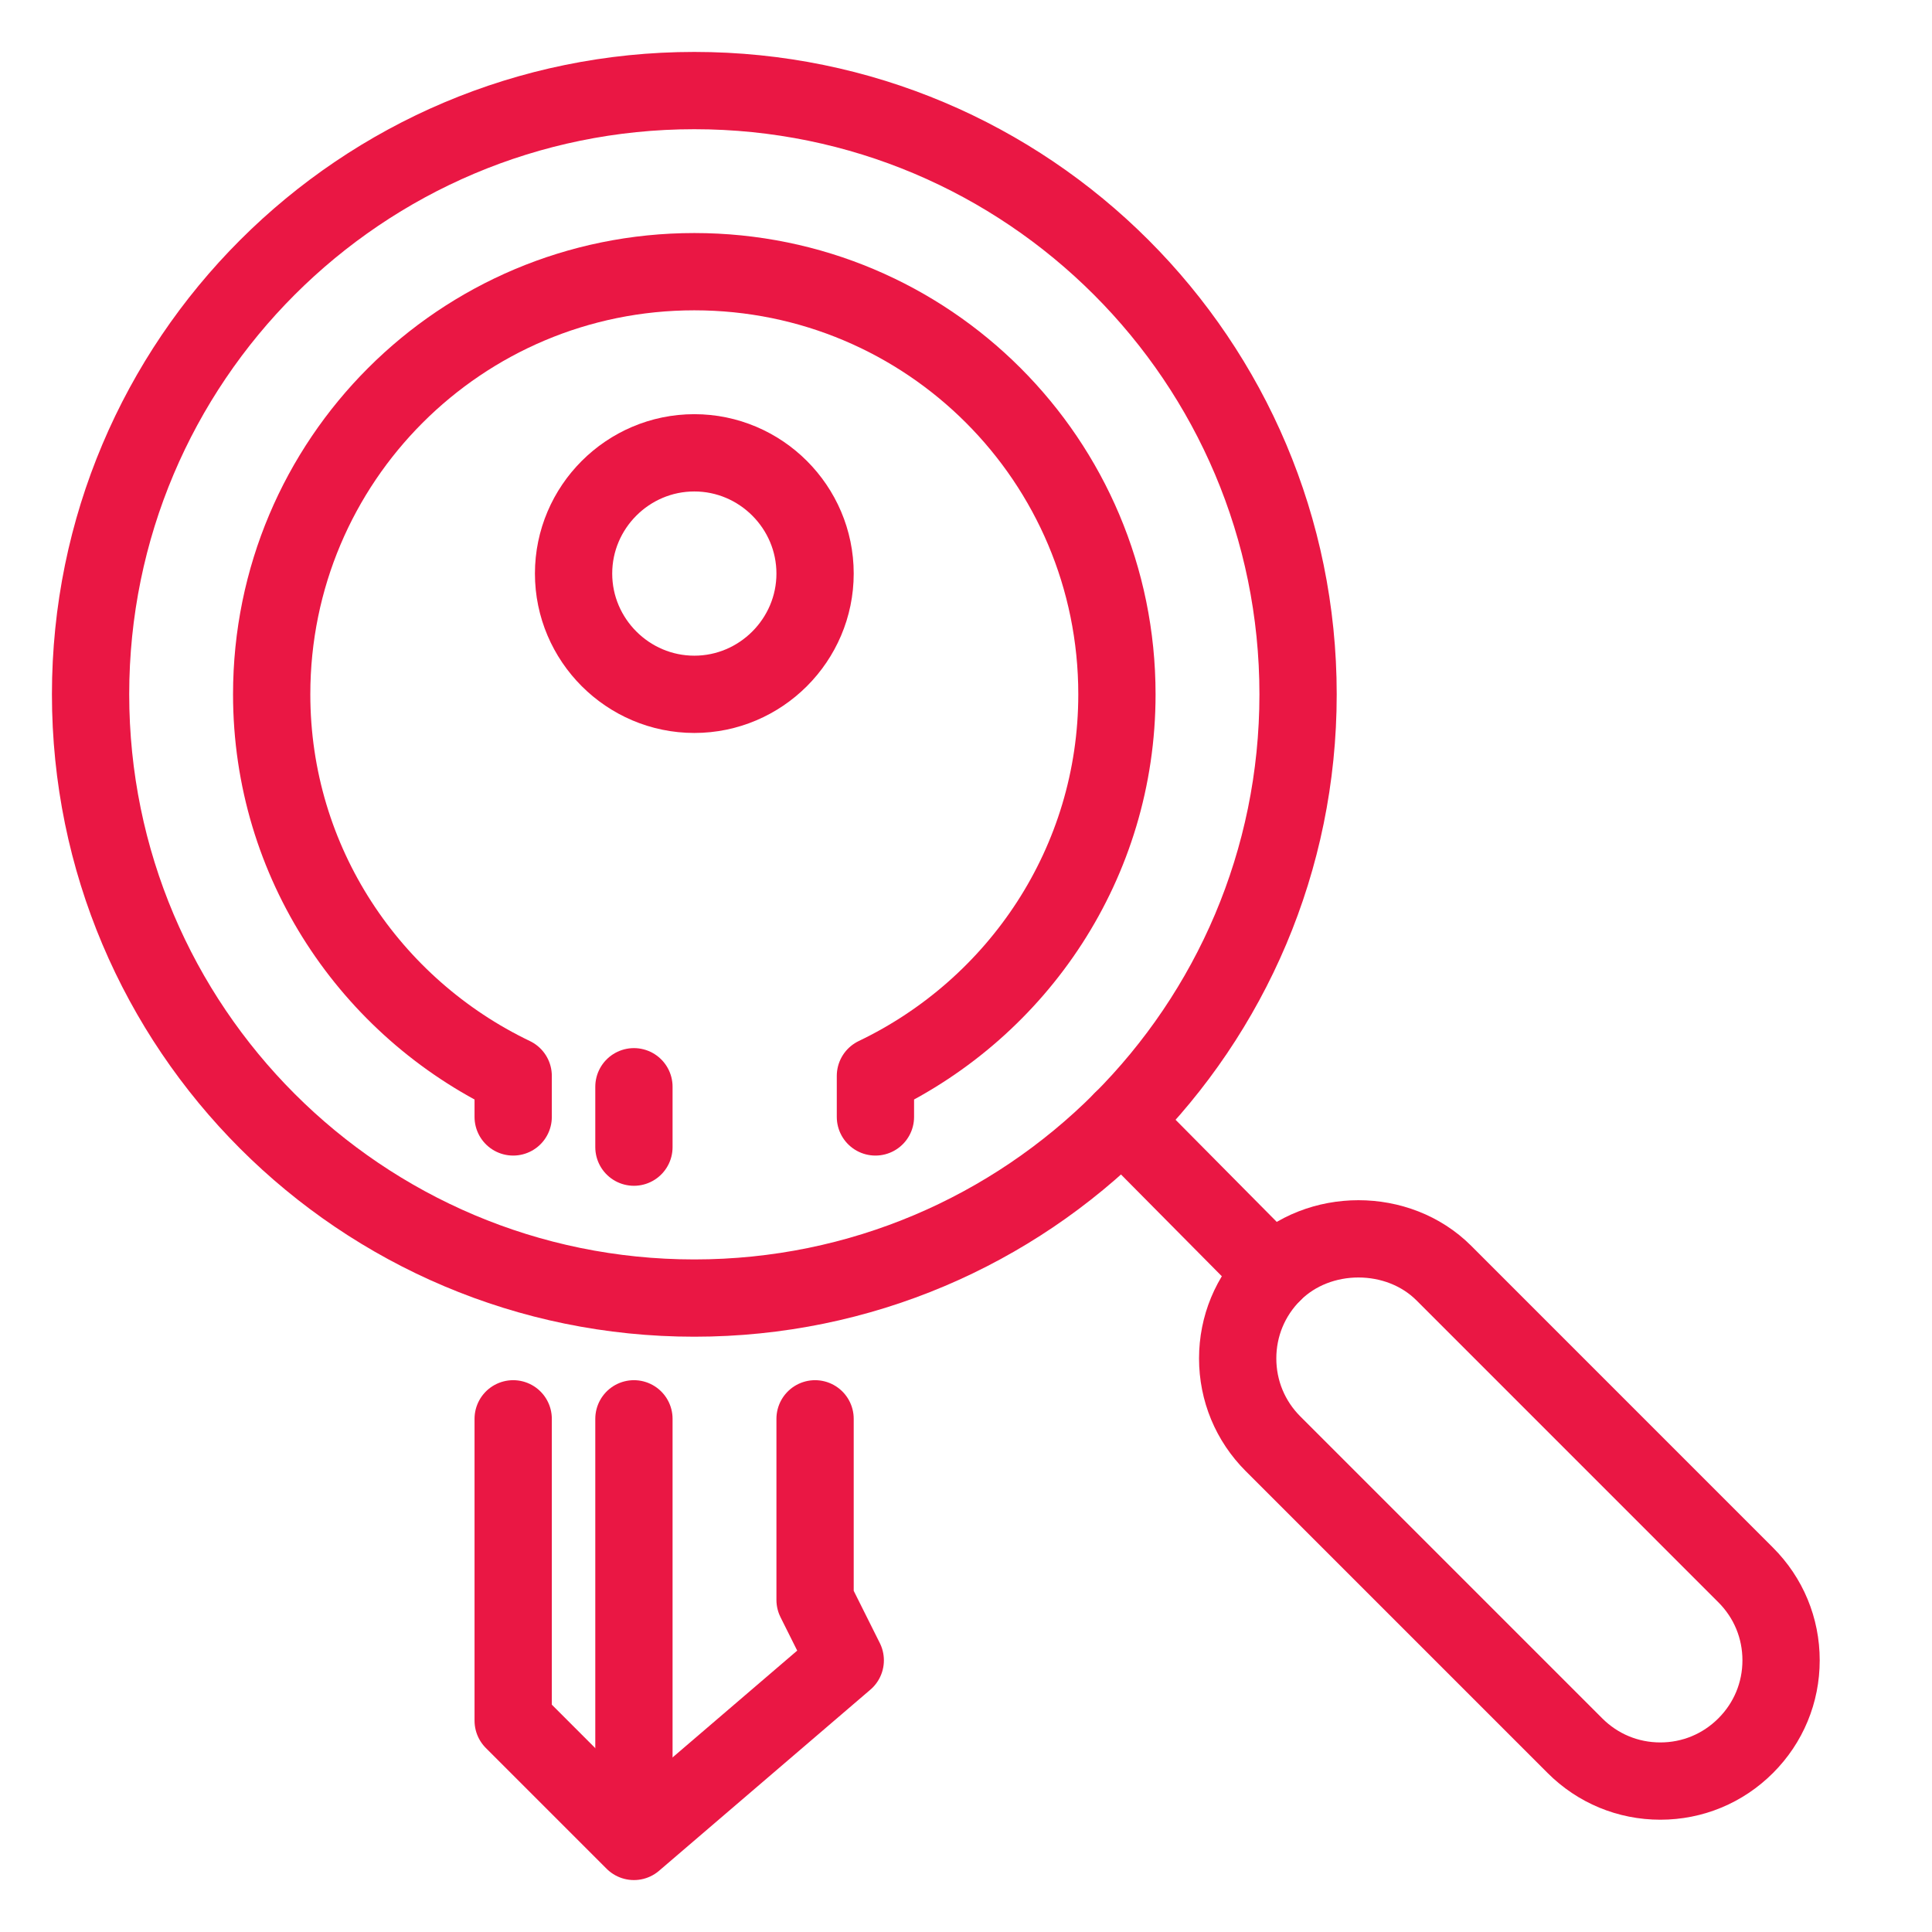
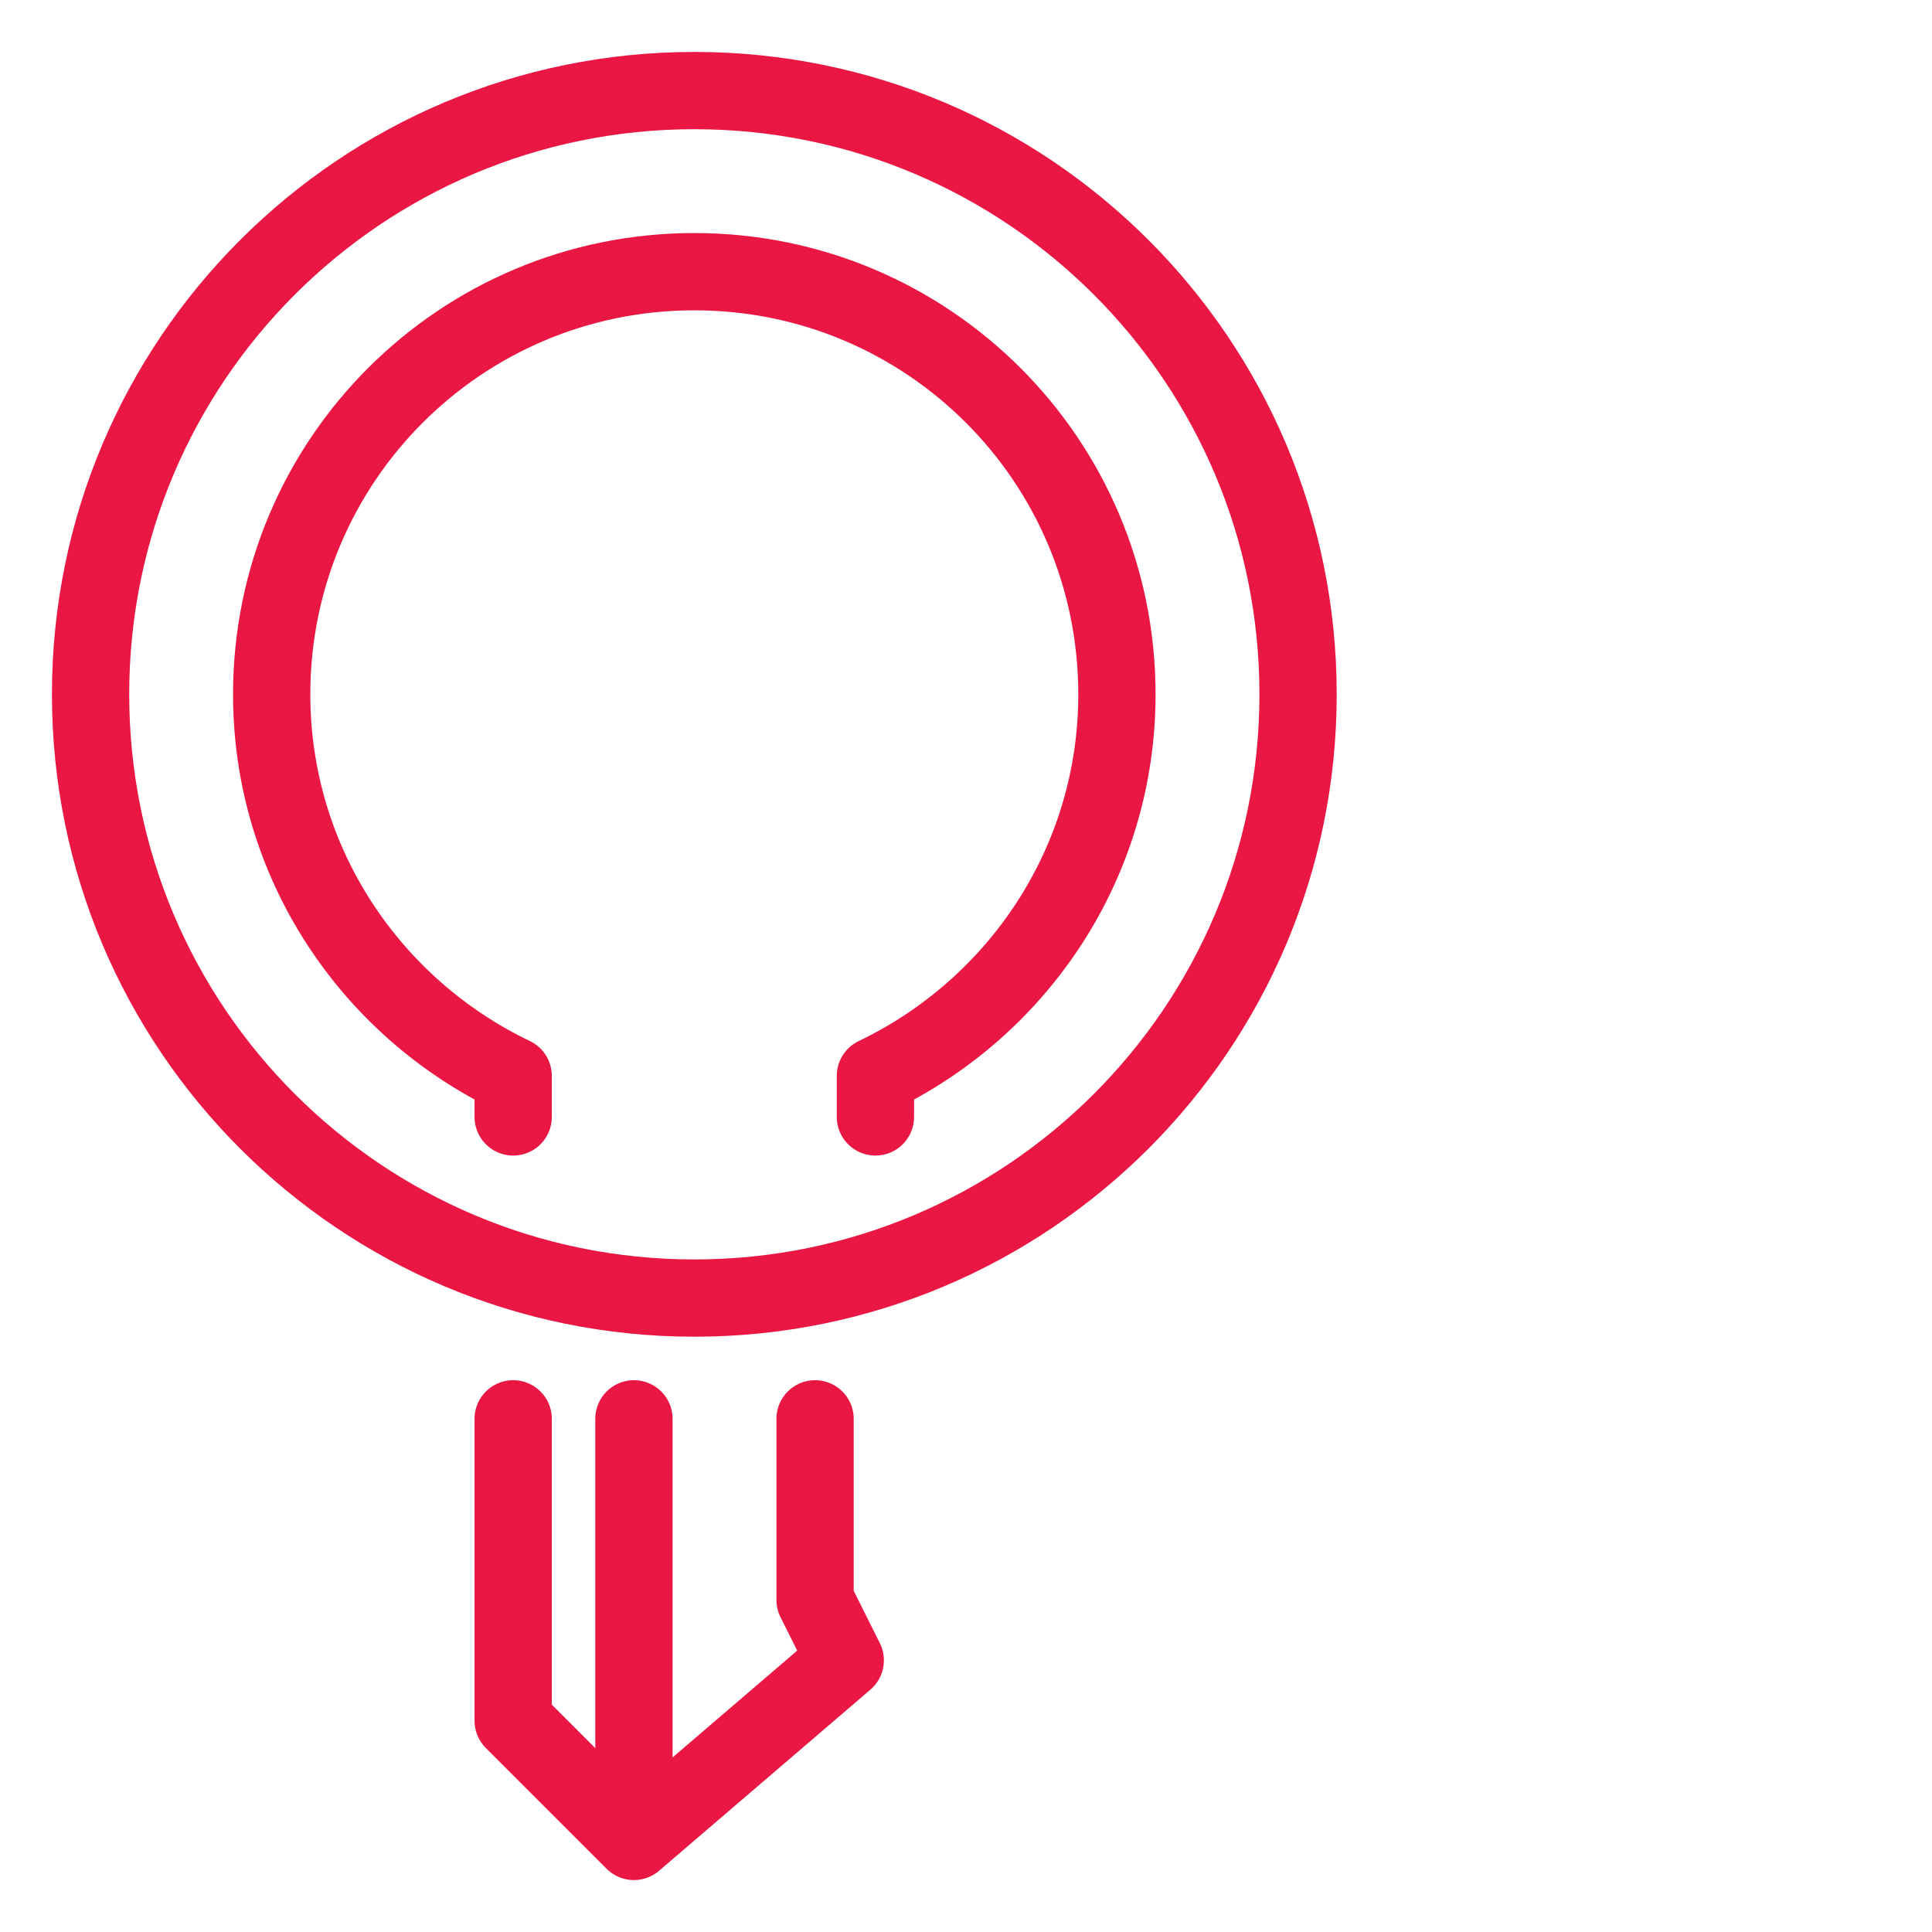
<svg xmlns="http://www.w3.org/2000/svg" width="50" height="50" viewBox="0 0 50 50" fill="none">
  <rect width="50" height="50" fill="white" />
-   <path d="M16.406 28.125V29.688" stroke="#EA1744" stroke-width="2" stroke-miterlimit="10" stroke-linecap="round" stroke-linejoin="round" />
  <path d="M16.406 36.719V46.875" stroke="#EA1744" stroke-width="2" stroke-miterlimit="10" stroke-linecap="round" stroke-linejoin="round" />
  <path d="M13.281 36.719V44.531L16.406 47.656L21.875 42.969L21.094 41.406V36.719" stroke="#EA1744" stroke-width="2" stroke-miterlimit="10" stroke-linecap="round" stroke-linejoin="round" />
  <path d="M22.656 28.906V27.844C26.344 26.078 28.906 22.328 28.906 17.969C28.906 11.922 24.016 7.031 17.969 7.031C11.922 7.031 7.031 11.922 7.031 17.969C7.031 22.328 9.594 26.078 13.281 27.844V28.906" stroke="#EA1744" stroke-width="2" stroke-miterlimit="10" stroke-linecap="round" stroke-linejoin="round" />
-   <path d="M17.969 17.969C16.25 17.969 14.844 16.562 14.844 14.844C14.844 13.125 16.25 11.719 17.969 11.719C19.688 11.719 21.094 13.125 21.094 14.844C21.094 16.562 19.688 17.969 17.969 17.969Z" stroke="#EA1744" stroke-width="2" stroke-miterlimit="10" stroke-linecap="round" stroke-linejoin="round" />
-   <path d="M45.178 40.76L37.366 32.947C36.184 31.766 34.128 31.766 32.947 32.947C32.356 33.538 32.031 34.322 32.031 35.156C32.031 35.991 32.356 36.775 32.947 37.366L40.759 45.178C41.35 45.769 42.134 46.094 42.969 46.094C43.803 46.094 44.587 45.769 45.178 45.178C45.769 44.588 46.094 43.803 46.094 42.969C46.094 42.135 45.769 41.35 45.178 40.76Z" stroke="#EA1744" stroke-width="2" stroke-miterlimit="10" stroke-linecap="round" stroke-linejoin="round" />
  <path d="M17.969 33.594C26.598 33.594 33.594 26.598 33.594 17.969C33.594 9.339 26.598 2.344 17.969 2.344C9.339 2.344 2.344 9.339 2.344 17.969C2.344 26.598 9.339 33.594 17.969 33.594Z" stroke="#EA1744" stroke-width="2" stroke-miterlimit="10" stroke-linecap="round" stroke-linejoin="round" />
-   <path d="M29.034 28.998L32.947 32.947" stroke="#EA1744" stroke-width="2" stroke-miterlimit="10" stroke-linecap="round" stroke-linejoin="round" />
</svg>